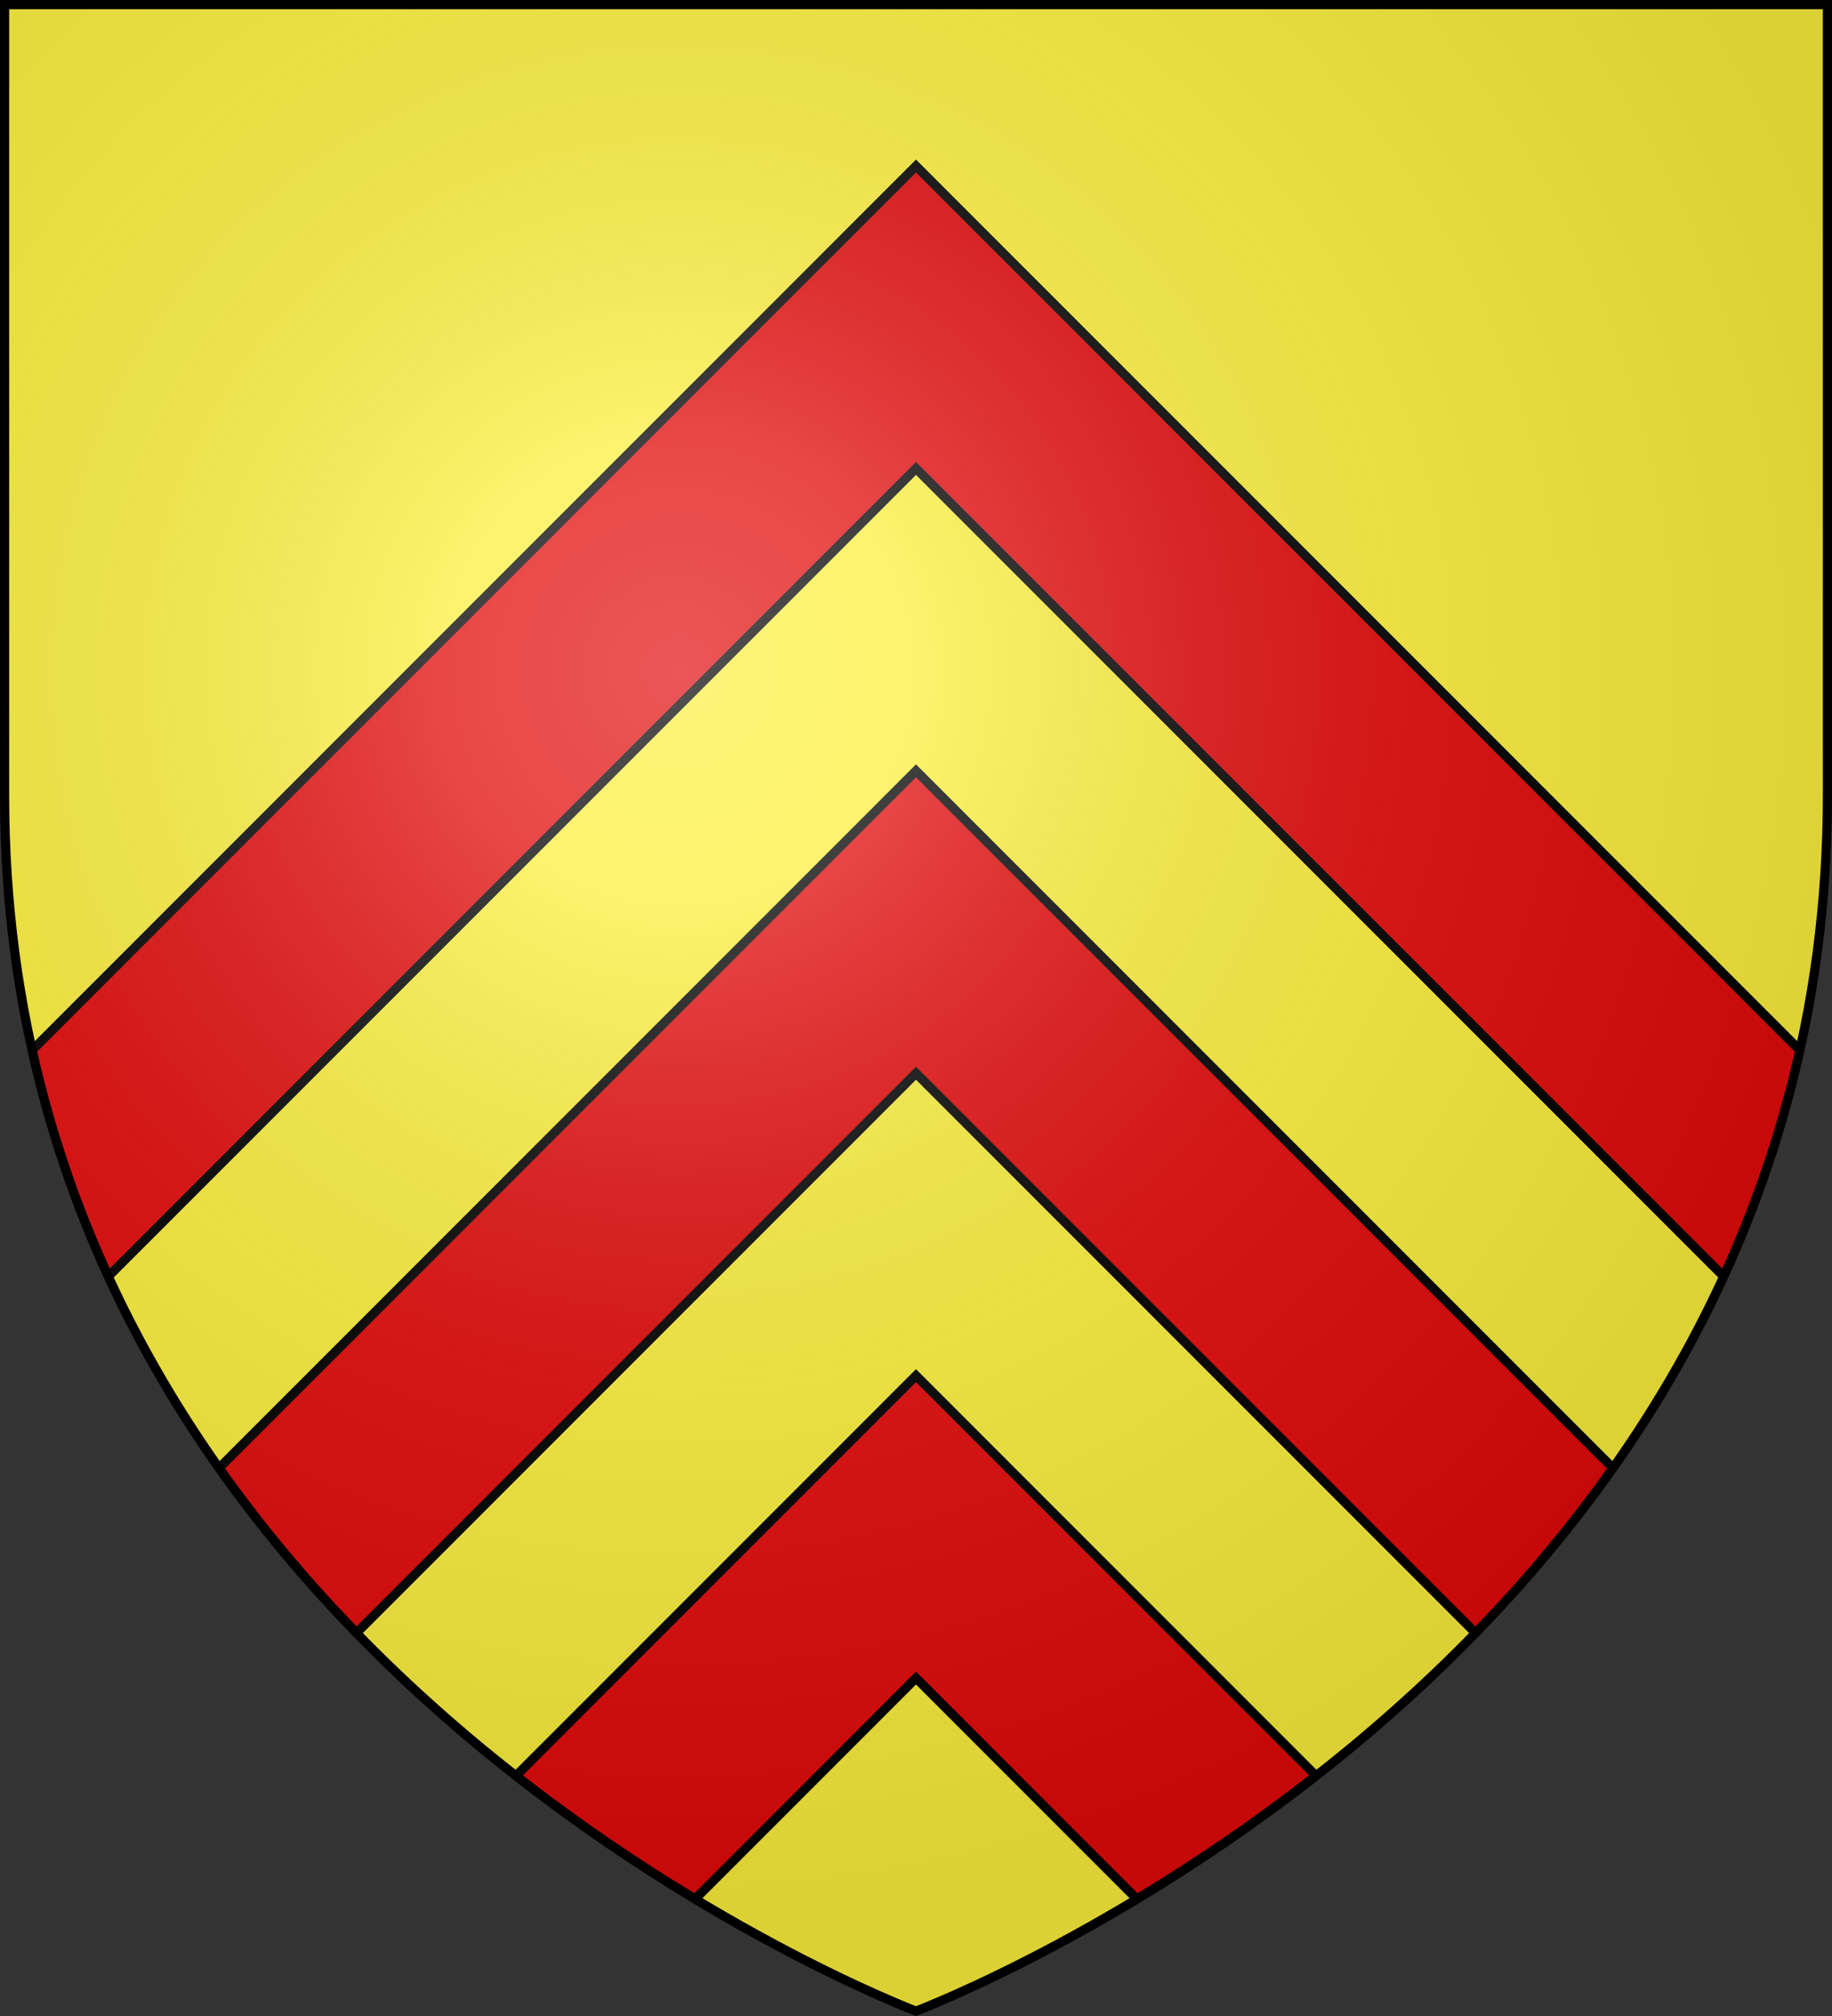
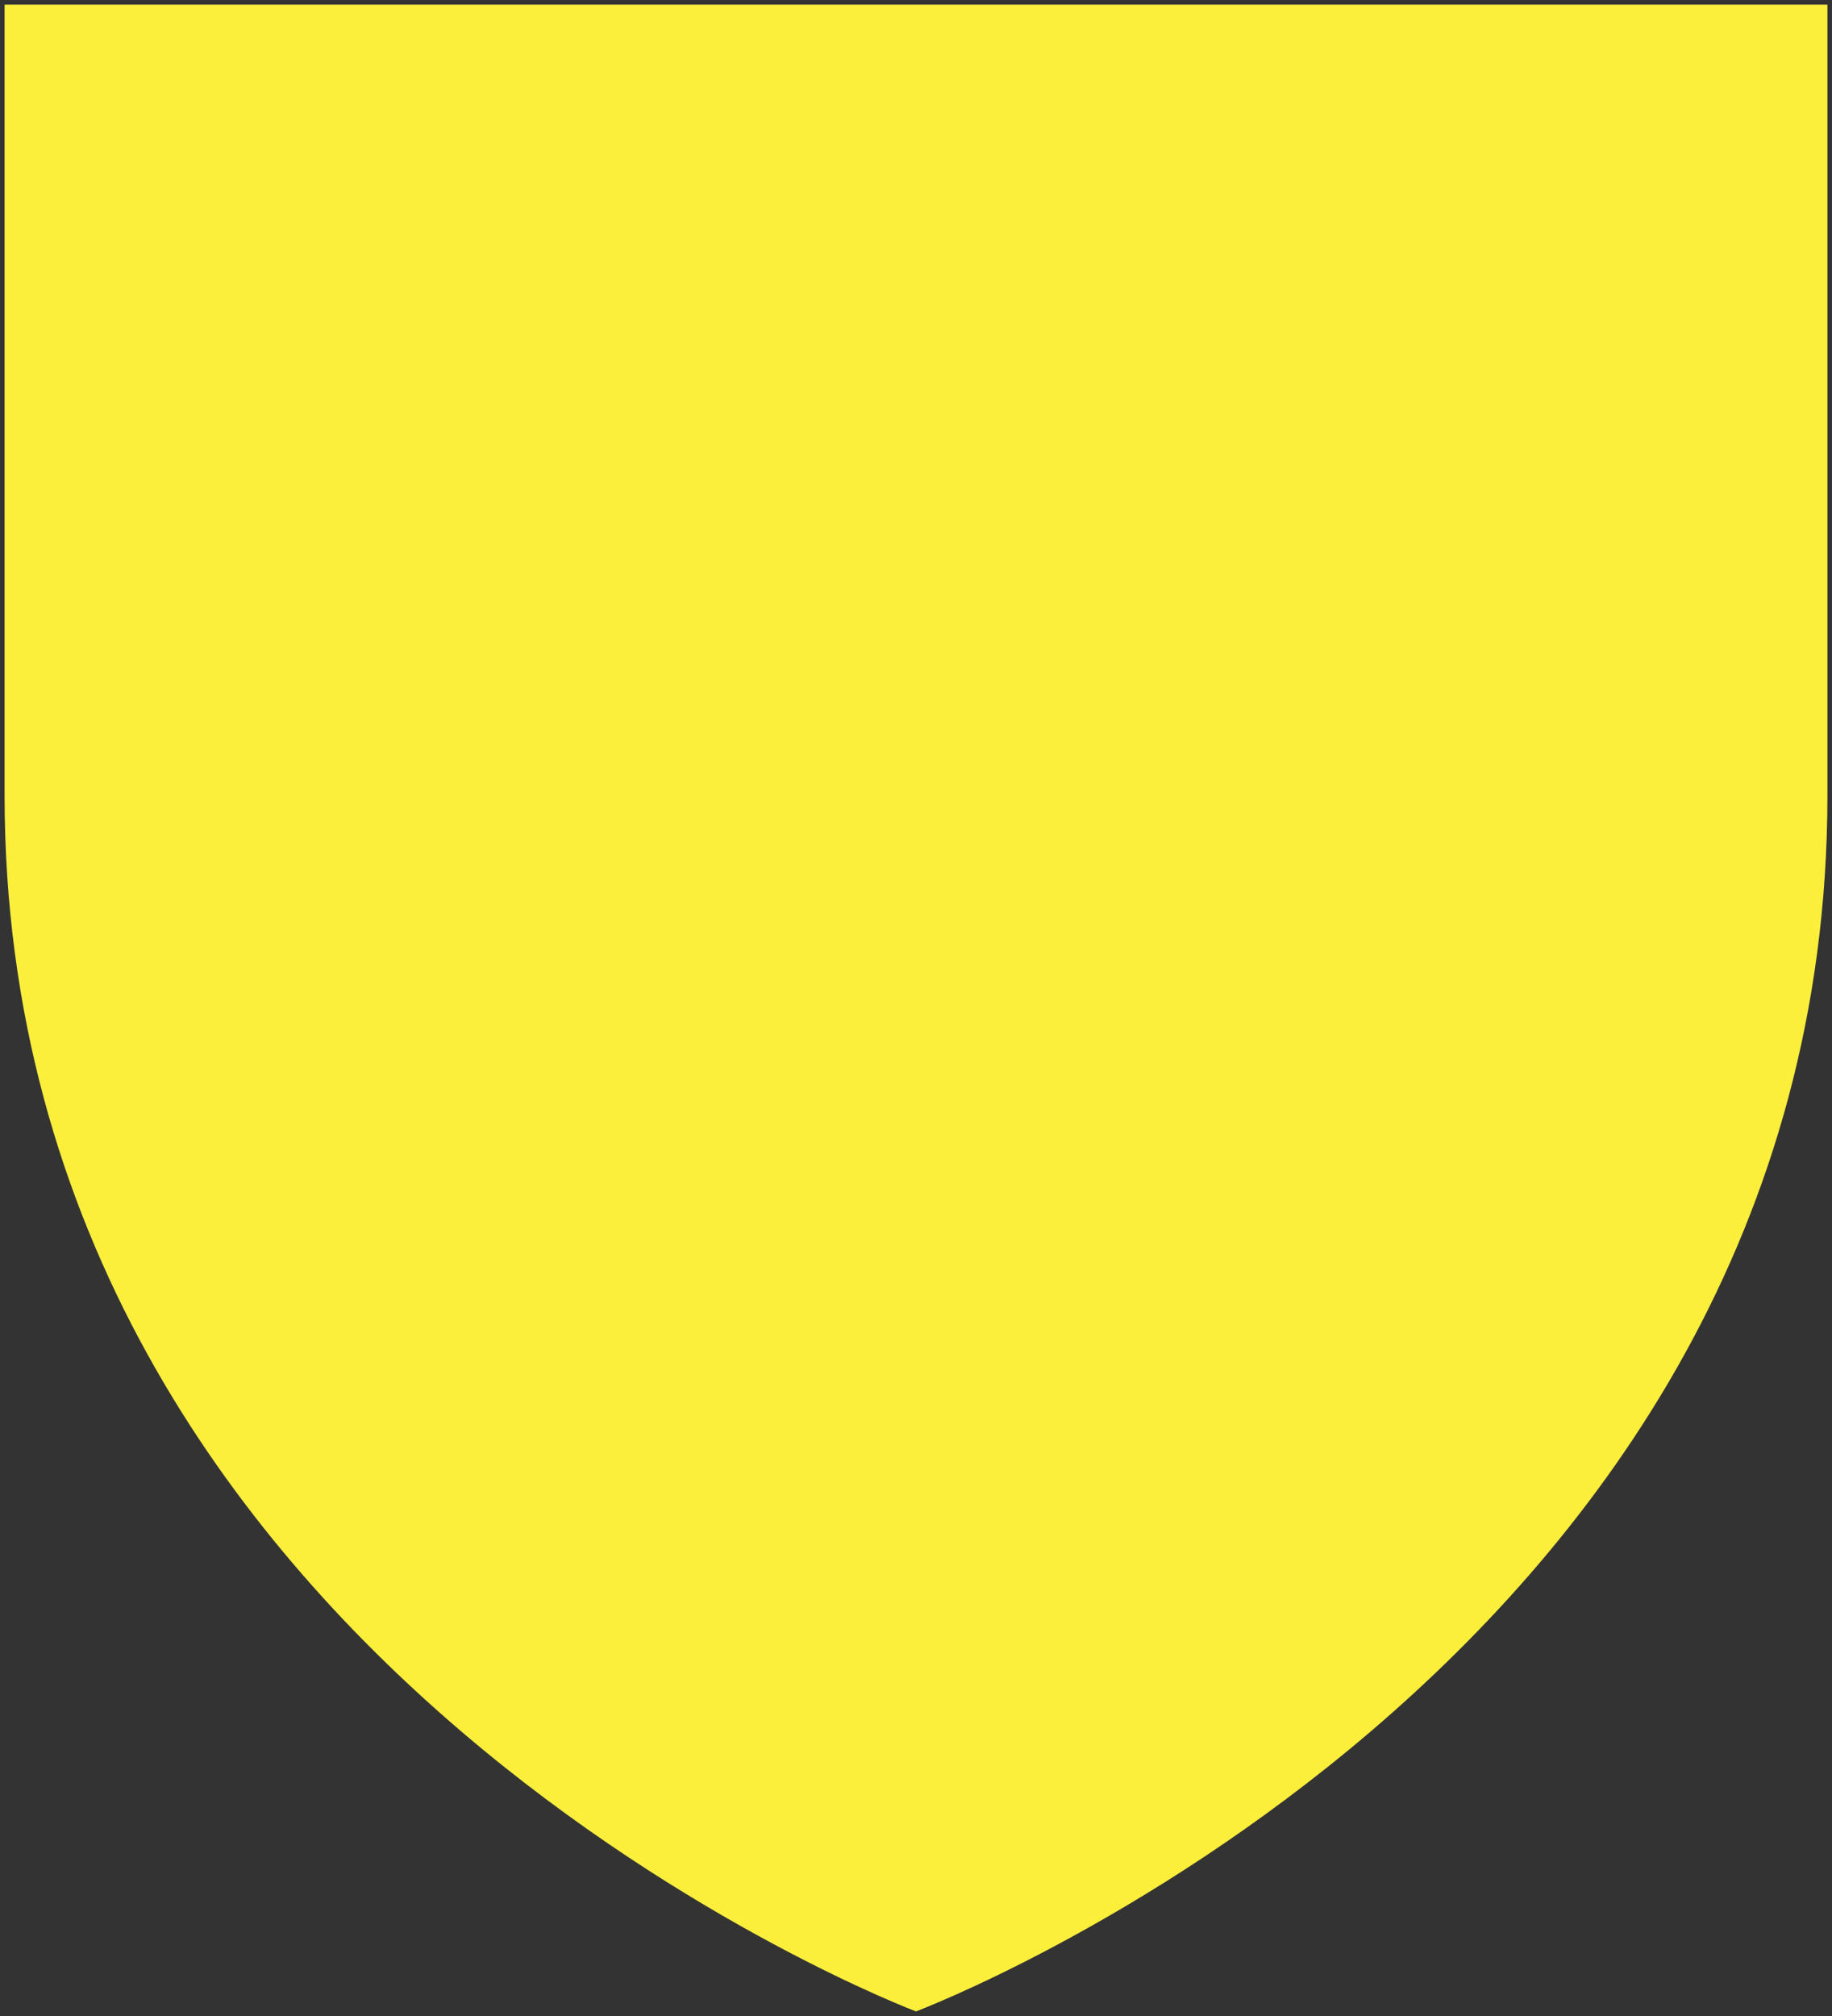
<svg xmlns="http://www.w3.org/2000/svg" height="660" width="600">
  <rect width="100%" height="100%" fill="#333333" stroke="none" />
  <clipPath id="a">
    <path d="m300 658.397s-298.5-112.418-298.5-398.119v-258.778h597v258.778c0 285.701-298.5 398.119-298.5 398.119z" />
  </clipPath>
  <radialGradient id="b" cx="221.445" cy="226.331" gradientTransform="matrix(1.353 0 0 1.349 -77.629 -85.747)" gradientUnits="userSpaceOnUse" r="300">
    <stop offset="0" stop-color="#fff" stop-opacity=".314" />
    <stop offset=".19" stop-color="#fff" stop-opacity=".251" />
    <stop offset=".6" stop-color="#6b6b6b" stop-opacity=".125" />
    <stop offset="1" stop-opacity=".125" />
  </radialGradient>
  <path d="m300 658.5s298.5-112.436 298.5-398.182v-258.818h-597v258.818c0 285.746 298.5 398.182 298.5 398.182z" fill="#fcef3c" fill-rule="evenodd" />
-   <path clip-path="url(#a)" d="m300 54.359-289.48 289.48c5.896 26.537 14.444 51.2 24.943 74.057l264.537-264.537 264.537 264.537c10.499-22.857 19.047-47.52 24.943-74.057zm0 198-228.266 228.266c13.961 19.781 29.216 37.751 45.01 53.99l183.256-183.256 183.256 183.256c15.794-16.239 31.049-34.209 45.01-53.99zm0 198-131.014 131.014c20.555 16.093 40.625 29.489 58.652 40.348l72.361-72.361 72.361 72.361c18.027-10.859 38.097-24.254 58.652-40.348z" fill="#e20909" stroke="#000" stroke-width="3" />
-   <path d="m300 658.5s298.5-112.436 298.5-398.182v-258.818h-597v258.818c0 285.746 298.5 398.182 298.5 398.182z" fill="url(#b)" fill-rule="evenodd" />
-   <path d="m300 658.397s-298.5-112.418-298.5-398.119v-258.778h597v258.778c0 285.701-298.5 398.119-298.5 398.119z" fill="none" stroke="#000" stroke-width="3" />
</svg>